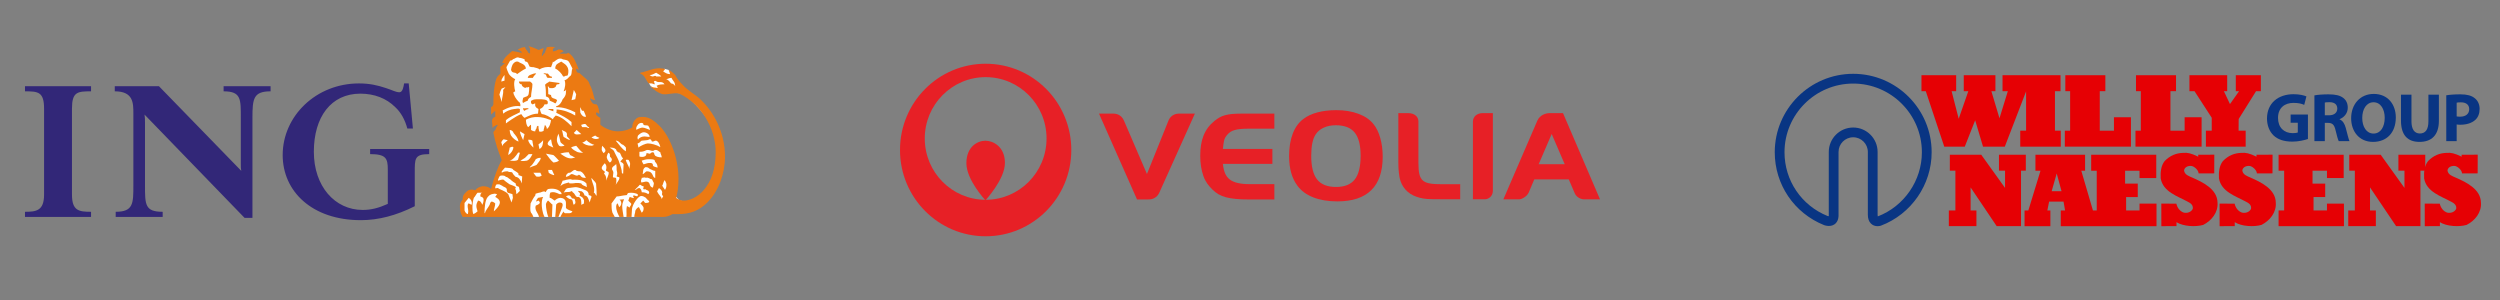
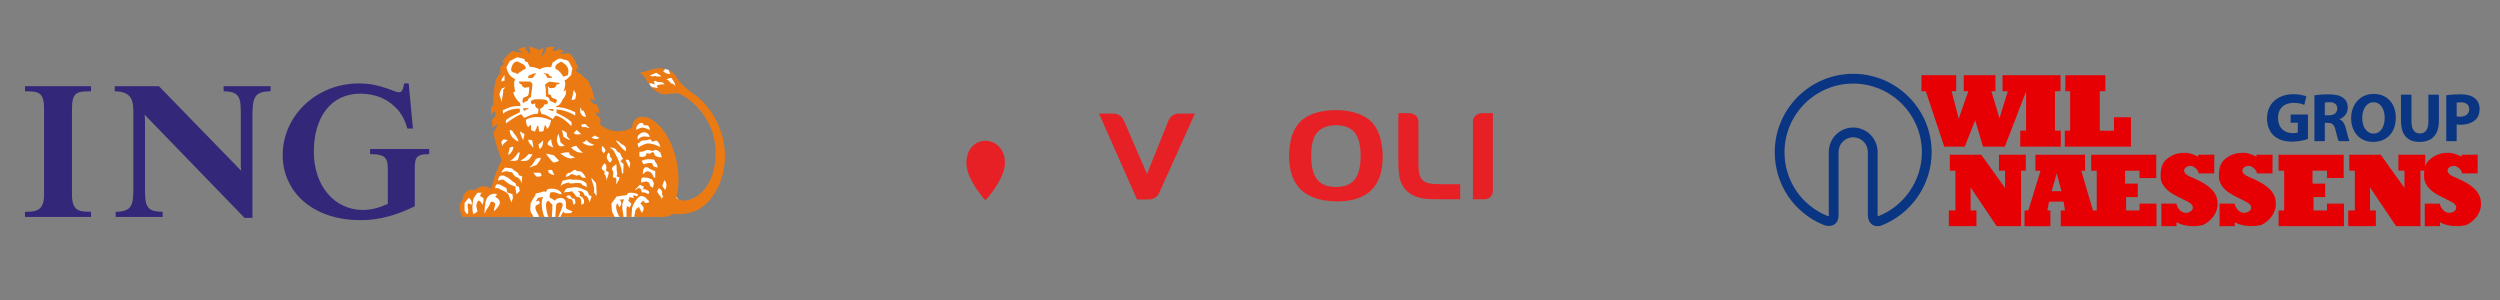
<svg xmlns="http://www.w3.org/2000/svg" clip-rule="evenodd" fill-rule="evenodd" stroke-linejoin="round" stroke-miterlimit="2" viewBox="0 0 1000 120">
  <rect x="0" y="0" width="1000" height="120" fill="#808080" stroke="none" />
  <path d="m0 0h1350v120h-1350z" fill="none" />
  <g fill-rule="nonzero">
    <path d="m198.384 39.104.505-3.78.756-3.528 1.26-1.765.755-3.779 1.513-3.025 2.016-.756 3.276-.252s5.292.756 6.048.756c.757 0 6.804.252 6.804.252l4.789-.756 2.52 1.513 1.26 4.536 3.025 6.3s.756 3.023 1.259 3.781c.505.755 3.025 10.583 3.781 11.088.757.503 8.82 4.788 8.82 4.788l6.805-1.259 1.007-4.034 3.277-1.26 5.04 3.276s5.04 12.853 5.544 13.609c.505.757.756 8.317.756 8.317v4.285l3.529 3.78s-1.738-2.495.756 0c3.78 3.78 29.989-19.406-.252-43.851l-4.275-.242-4.417.041-4.071-2.381-.822-1.342-.043-4.33 4.286-.953 1.906-.605 1.602.432 3.768 4.287 2.511 3.031 2.588 2.403 9.773 12.013 2.851 8.144-2.036 14.252-7.33 9.976-11.809 3.054-13.995 1.643h-40.372l-27.42-.908-1.146-4.169 2.136-3.231 5.943-2.919 3.439 1.303.886-1.355 4.116-11.414-2.553-9.069.105-2.136 1.459-3.285z" fill="#fff" />
    <path d="m165.908 69.09v13.396c-7.442 3.721-14.511 5.58-21.582 5.58-19.534 0-31.255-11.534-31.255-26.046 0-15.629 13.394-28.652 30.511-28.652 4.28 0 7.443.745 10.791 1.86 2.419.746 3.907 1.676 5.396 1.676 1.302 0 1.674-2.234 1.861-3.536h1.859l1.675 18.047h-2.232c-.931-3.534-2.605-6.511-4.838-8.559-3.535-3.535-8.372-5.394-13.953-5.394-11.722 0-18.605 9.302-18.605 23.256 0 13.767 8.372 23.256 19.535 23.256 3.349 0 6.326-.745 10.047-2.418v-13.769c0-4.466-.745-6.14-7.07-6.14v-2.047h23.628v2.047c-5.954 0-5.768 1.86-5.768 7.443zm-64.929-21.954v40h-3.164l-40.001-41.303c.186 1.117.186 2.048.186 3.164v25.116c0 7.814 0 10.603 7.07 10.603v2.047h-18.79v-2.047c7.069 0 7.069-3.348 7.069-10.603v-28.652c0-4.279 0-8.93-7.441-8.93v-2.046h17.674l32.93 33.86c-.185-.93-.185-1.489-.185-2.791v-18.418c0-7.441.185-10.605-6.884-10.605v-2.046h18.791v2.046c-6.885 0-7.255 2.978-7.255 10.605zm-90.979 39.627v-2.047c4.465 0 7.628-.371 7.628-6.882v-34.418c0-6.699-2.419-6.885-7.628-6.885v-2.046h26.419v2.046c-5.396 0-7.628.186-7.628 6.885v34.418c0 6.511 2.79 6.882 7.628 6.882v2.047z" fill="#322778" />
    <path d="m270.092 34.485c-.371-.745-1.116-1.117-1.673-1.117-.559-.745-1.303-1.675-2.047-1.675.559 0 1.302-.557 2.232-.557.372.93 1.117 1.487 1.302 2.232zm19.908 28.093c0-8.186-3.35-16.373-9.303-22.326-2.604-2.604-5.581-3.908-7.814-6.512-1.117-1.117-2.047-2.232-2.791-3.721-.93-.929-1.488-1.487-2.604-2.047.186.56.372 1.118.557 1.675h-.185c-.929 0-1.86-.557-2.605-1.115l.745-.746c-.186-.372-.745-.372-1.117-.372-2.977-.556-5.767 1.118-8.744 1.676v.371c1.86.558 2.233 2.792 3.349 3.907h1.116c.373 0 .93.372 1.302.372 0-.372-.372-1.117-.372-1.117.372-.37.745-.37 1.117 0 .93.56 2.232-.37 3.163 1.117-1.117 0-2.233 0-3.163.559 0 .186.559.558.372.929-.93-.371-2.046 0-2.419-.743l-.185.185c1.115 1.304 2.791 2.419 4.464 2.978 2.419.371 4.465-.744 6.883-.186 8.559 4.094 14.513 13.767 14.513 23.442 0 13.767-7.814 19.348-12.837 19.348-.93 0-2.419-.557-2.977-1.116.558-2.047.93-4.28.93-7.628 0-8.001-3.163-16.559-7.442-21.024-2.047-2.047-4.279-3.72-6.697-3.72-1.117 0-2.234 0-2.978.929-.93.744-1.488 2.234-1.302 3.165-1.488 1.115-3.907 1.673-5.766 1.673-2.047 0-4.652-.743-7.071-2.604v-2.791c-.558-.186-2.419-1.303-1.488-2.232.557.185.93.557 1.116.743-.186-1.301-.186-2.791-1.116-3.906-.373 0-.931 0-1.49-.372-.557-.558-1.114-1.303-1.114-2.234.557.931 1.488.56 2.045 1.117-.931-2.233-.557-3.163-2.233-6.512-.371-1.674-2.046-2.604-3.162-3.721-.558-.372-.745-.929-1.488-.929-.744-.187-.744-1.118-.744-1.676.185 0 .744.372 1.116.558-1.116-2.604-1.861-5.395-4.28-6.882l-.557.37h-2.977c.372-.37 1.117-.557 1.675-.93-.558-.557-.931-.743-2.048-.743-.557.186-1.302.743-2.046.743h-.185c0-.557-.187-1.3.929-1.674-1.116-.185-2.046-.185-3.349 0-.186.931-.744 1.488-.744 2.234-.557.37-.744.93-1.302 1.487 0-1.117.558-2.233.745-3.347-.745.185-1.676.743-2.047.743-1.489-.743-3.35-1.488-4.093-1.488 1.116.745.558 2.045.743 2.975l-.743-.37c-.187-.746-1.117-1.303-1.302-2.234-1.117 0-1.861.374-2.791.931v.186c.558 0 1.302.557 1.674 1.117-1.302 0-2.232-.56-3.534-.56 0 0 0-.186-.186-.186-.559.186-1.117.746-1.489 1.116-1.302 1.117-2.232 2.047-2.792 3.722.373 0 .931 0 1.117.186-.744.187-1.117 1.116-1.86 1.304v2.789c-.558.558-1.303 1.116-1.674 2.232-.931 2.977-1.117 6.326-1.117 10.048-.186.744-.558.929-.93 1.115v2.977s1.116-1.116 1.674-1.487v2.418c-.744 0-1.302.929-1.302 1.488 0 .745.185 1.489.185 2.232 0 .374 0 .374.187.745 0-.371.372-.745.93-.931 0 0 .373-.371 1.117-.371-.558.557-.744 1.302-1.117 2.046l-.558.558s-.186.372-.186.558c.744 3.907 1.861 7.255 3.349 10.977-1.488 2.419-3.163 7.07-4.279 11.535-.93-.93-2.233-1.116-3.349-1.116-1.116.186-2.233.559-2.977 1.673-1.116-.557-2.604-.37-3.349.374-1.675 1.488-1.675 2.233-1.675 3.348-.371.372-1.116 1.302-1.116 2.606 0 1.673.187 2.789 1.116 4.277h28.28c-.187-.556-.558-1.303-.93-1.673-.558-1.116-.186-2.604-.186-3.722.558-1.116 1.116-2.232 1.86-3.163.187-.556 0-.556.187-.745l1.302-.371c.745 0 1.302-.557 2.232-.557.559.928.559-.559 1.489-.931 2.046-.372 4.092 0 5.209 1.488 0 .371.186.371.186.56h-.93c-1.116-.56-2.419-1.117-3.721-.56 0 .56-.187.56-.187 1.116v.931c.745 0 1.304.744 2.047 1.116.372-.557 1.488-1.116 2.233-1.116.93 0 2.233.559 2.233 2.046v2.047c.743.745 1.674.93 2.604 1.301-.372.745-.93.745-1.488.745h-1.49c-.185-.185-.556-.185-.556-.745-.558.745-.931 1.49-1.303 2.233h21.767c-.371-.743-.743-1.303-.93-1.673-.371-1.116-.371-2.604-.371-3.722l2.046-2.79c1.115 0 2.046-.373 4.092-.558.374-.56 0-.931 1.675-.931 1.302 0 2.233.371 2.604.56.187.371.187.371 0 .742-.371.374-1.115-.371-1.674-.186-.372.373.187.56.187.931.372.372-1.675-.371-1.675-.371s-.372 1.115-.558 1.487c0 0 .745.745 1.116 1.116.372.559-.558 1.118-.558 1.675-.372-.185-1.117-.745-1.117-.557-.372 1.488 0 2.789-.185 4.277h2.046l.186-3.163c.186-1.86 2.419-5.209 3.722-5.209.744 0 1.301.374 1.86.745.371.744 1.302 1.116 1.302 1.489 0 .372-.558.557-1.489.557-.372 0-.372-.557-.929-.93l-1.117 1.116s1.303 1.118 1.303 1.861c0 .93-.186 1.301-.745 1.861l-1.116-2.232c-.559 0-1.489 1.116-1.489 1.672 0 .745-.372 1.117-.372 2.233h11.535c1.303 0 2.419-.371 3.721-1.116h2.233c4.651 0 8.372-1.302 11.72-4.65 4.467-4.465 7.071-11.536 7.071-18.419zm-40.373 17.117-1.861.185c.746.372.746 1.302.746 1.488 0 .559-.373 1.118-.746 1.49-.37-.372-.37-.931-.744-1.49-.371 0-.557.93-.557 1.302 0 1.675.745 2.977 1.301 4.093h1.675c-.185-1.488-.558-2.789-.558-4.465 0-.93.558-2.046.744-2.603zm-24.558 2.232c0-.745-.558-.93-1.302-.93-.373 0-1.302.559-1.302.93 0 .743-.373 4.836-.373 4.836h1.302c.559-1.673 1.675-3.905 1.675-4.836zm-4.093-.187c-.186 0 .187.373-1.674-1.488-.372 0-.93 1.116-.93 1.488 0 1.489.371 3.535.93 5.023h1.488c0-1.673.186-3.534.186-5.023zm-3.163 5.023c-.93-1.673-1.116-4.277-1.116-4.836 0-.93 0-2.232.558-3.162l-2.046.371c-.558.744-.745 1.116-.745 1.489l.931-.373c.186 0 .371.373.557.745-.186.93-1.301.93-1.673 1.301-.559 1.861 1.116 2.977 1.302 4.465zm46.698-56.186h-2.046c-.372-.558-.931 0-1.302 0-.373 0-.559 0-1.303-.558 1.117 0 1.674-.558 2.605-.929.745.557 1.488.743 2.046 1.487zm-4.465 21.396c-1.303-.372-2.047-.931-3.164-.931-.37 0-2.045.559-2.231.931-.559-.744.371-2.232 1.117-2.604.744-.372 1.114-.187 1.488 0 0 1.115 1.302.558 2.046.929.372.56.558.931.744 1.675zm-.186 2.791c-1.117 0-1.302-.185-2.047-.185-.931 0-2.045.37-2.604 1.301-.372-.745-.187-1.116 0-1.675.559-.558 1.488-1.302 2.233-1.302 1.301 0 2.418.929 2.418 1.861zm4.279 4.093c-1.488-.93-3.72-1.488-5.023-1.488-.744 0-2.977.93-3.721 1.674l-.373-1.674c1.117-.186 1.117-1.117 1.86-1.117.56 0 1.303-.186 1.861-.186.559 0 .931-.372 1.117-.372.93 0 .559.931 1.117.931.557 0 .929-.373 1.302-.373.931 0 1.674 1.489 1.86 2.605zm.558 4.093c-1.302 0-2.604-.372-2.791-.93-.372-.373 0-1.116-.929-1.116-.373 0-.931.557-.931.557-.372.186-1.488-.557-1.488 0 0 .93-.745 1.304-1.676 1.304-.37 0-.743 0-1.114-.187v-1.86c2.417 0 2.231-.744 3.348-.744.744 0 1.303.37 1.861.37.929 0 .372-.37 1.302-.37.931 0 1.302.744 1.86.93 0 .557.558 1.301.558 2.046zm-1.674 4.093c-.558-.187-1.86-.371-1.86-.93 0-.745-.373-.93-1.303-.93-.744 0-1.302.185-2.418.559 0 0-.56-.747-.745-1.49.372-.186 1.861-.558 2.605-.558 1.302 0 2.604 0 2.604.558 0 .743 1.117.931 1.117 2.791zm-32.558-29.209c0 .185-.372 1.861-.372 1.861l-1.489.371.931-4.092c.371.743.93 1.488.93 1.86zm36.093 35.72c0 1.117 0 1.49-.558 2.419l-1.117-1.675c.372-.557.372-1.301.931-2.232.186 0 .744 1.302.744 1.488zm-4.465-2.418c-1.303 0-.559-2.605-3.35-2.605-.558 0-.93.93-1.674 1.115 0-.185.187-1.301.187-1.301 0-.372.186-1.116.929-1.489 1.489 0 1.117.559 2.234.931.558.186.93.558 1.674.558zm-11.722-10.605c-1.674-.931-2.605-2.604-4.092-4.279 1.487 0 1.86 1.489 2.977 1.675.371.372.744.557 1.115 1.116zm-16-13.767c-1.116 0-1.674-.559-2.232-1.675 0-.559-.187-1.303 0-2.233.372.744.372 1.117.744 1.49.744-.373.744.558.93.743.187.558.558 1.116.558 1.675zm30.884 31.814c-.372.558-.372.558-.558 1.117 0-.93-1.116-1.49-1.861-3.163l.745-1.303c.558.372 1.302.929 1.302 1.86 0 0-.186.56 0 .931 0 .185.372.185.372.558zm-3.721-5.395c0 .744-.185.93-.371 1.861-1.303-.188-1.303-1.676-1.489-1.861-.931-1.117-2.232-.186-3.162-.186-.373-1.117.185-1.117.185-1.861.559 0 1.116-.373 1.675 0 .93-.373 1.488.558 2.418.558.187.372.559 1.303.744 1.489zm-9.487-7.629c0 .744-.373 1.302-.187 2.047-.372-1.116-1.117-2.233-1.489-3.349 0-.186-.185-.186.187-.371.185 0 .93 0 .93.185.186.372.559.929.559 1.488zm-16.373-14.696c-.186.743-.931 0-1.117 0h-1.674c-.186-.374-.372-.56-.372-.931.744-.186 1.302-.558 1.86-.186.372.557.745 1.117 1.303 1.117zm4.093 4.277c-.559.559-2.047.745-3.163-.186l1.488-.744c.559.559 1.303.744 1.675.93zm9.674 10.607c0 1.114-.185 2.417-.185 3.719-.559 0-.559-.371-.559-1.116-.185-1.116-.558-2.047-.931-3.162-.37-1.489-1.301-2.792-2.046-4.465-.185-.744-1.115-1.118-1.86-1.675.93 0 1.86 0 2.605.744 0 .373.186.557.745 1.117 1.302 0 .929 1.674 2.046 2.417-.559.56-.744.931-1.117 1.303.558.371 1.117.559 1.302 1.118zm-7.256-5.582c0 .558-.372.744-.743 1.115 0 0-.745-.931-.745-1.301 0-.744 0-1.117.187-1.675.558.558 1.301 1.301 1.301 1.861zm17.489 16.929c0 .186-.372.56-.372.56-.93-.56-1.489-.746-2.605-.746 0-.745-.558-1.674-.929-1.674-1.117 0-.931.744-1.861.744l1.674-1.675c.187-.371.187-.371.558-.371.558.371.743.558 1.303.558 0 .371 0 .559-.186 1.116.557.372.929-.186 1.302.372.558.185 1.116.372 1.116 1.116zm-15.069-12.837c0 .372-.559.743-.745.743 0 0-.931-.929-1.116-1.859-.186-.745.558-2.047.558-2.047.186 0 .372.372.558.372.186.186 0 .744.186 1.304.559.371.93 1.116.559 1.487zm-14.512-18.047c-2.234-1.301-4.651-2.232-7.442-2.419 0 .56 0 1.118-.186 1.303 2.232 1.116 4.279 2.047 6.139 3.722v1.673c-1.86-1.86-3.907-3.72-6.326-4.279-.186.371-.93.745-1.115 1.488-1.304-.929-2.791-1.86-4.28-2.046-.557 0-.931-2.047-.931-2.047.931-.371 1.49-.93 1.861-1.859h.744c.559 0 .559-.372.559-.93 0-1.116-2.419-1.116-3.535-1.116-1.302 0-2.233 0-2.977.557-.372 0-.186.559-.186.93 0 .187.558.559.558.559.372 0 .744-.372 1.116-.372-.186 1.116.187 1.674 1.303 2.231l-.186 1.861c-2.233 0-3.721.93-5.396 1.675-.558-.372-.93-.931-1.302-1.489-2.232.744-6.139 3.722-6.139 3.722v-1.302c1.674-1.491 3.907-2.234 5.581-3.163v-1.304c-.744-.371-1.488 0-2.233 0-1.674.186-3.348.93-4.465 1.861 0-.557-.186-1.302-.186-1.302 2.047-1.116 4.651-2.046 7.07-1.674v-.744c-.186-.372-.186-.93-.558-.93-1.116-1.116-2.232-2.792-2.232-3.907l.743-.373c-.372-1.117-.743-3.908 0-4.838-1.116-.557-2.232-1.487-2.604-2.232-.372-.929-.745-1.489-.93-2.603.558-1.116.93-1.49 1.488-2.606.373 0 .93-.186 1.117-.557.929-.188 1.488-1.118 2.604-.559.744 0 1.488.371 2.046.559 0 .371 0 .557.372.93 1.117 0 1.117 1.117 1.675 2.047.558.186 1.116.186 1.488.186 1.116.371 2.047.371 2.418.928 1.489-.928 2.977-1.114 4.652-.928.186-.56.558-1.303.745-2.233.185.557.185 0 .557 0 .745-.559 1.674-1.489 2.977-1.118.745.559 2.047.188 2.791 1.118.558.743.93 1.859 1.488 2.789-.558 1.118 0 2.605-1.117 3.163l-1.115 1.116c-.372 0-.372.373-.931.373.559 1.302.185 3.162-.371 4.465.371-.187.93-.187.93-.744.186.187 0 .557 0 .744v.558c0 .93-.559 1.861-1.303 2.606-.372 1.116-1.302 2.603-2.604 2.79v.371c2.79 0 5.023.744 7.628 2.048zm7.627 11.722-.93.372c-2.047 0-2.977-.558-3.907-1.303.744 0 1.674-.93 1.674-.93.931.93 2.233 1.675 3.163 1.861zm-5.209-4.28c-1.115 0-2.418.558-2.976-.558.371-.186.744-.744 1.115-1.116zm15.255 17.489c0 .93-1.115 2.047-1.487 2.791.372-.93.372-2.791 0-2.791-.373-.187-1.116 0-1.116-.373 0-.557.186-1.302.186-1.673 0-.745-.559-1.117-.559-1.489 0-1.116 1.303-1.303 1.675-2.047.186.744.186 1.489.186 2.419 0 .372.559 1.488 0 2.42 0 .556 1.115.185 1.115.743zm-4.278-2.046c0 1.116-.744 2.046-.93 3.162 0-1.116-.186-2.046-.931-2.791 0-.371.558-.371.186-.93 0 0-1.116-.558-1.116-1.302s.745-1.303 1.116-1.861c0-.185.745.374.745 1.488 0 .187 0 .745-.186 1.117-.187.558 1.116.558 1.116 1.117zm-15.442-13.21c-.931.186-1.674-.745-2.604-1.116-.373-1.117-.373-2.233-.745-2.791.745.558 2.418.558 2.047 2.232 0 .559.744.93 1.302 1.675zm5.209 5.209c-.744 0-2.046 0-2.79-.558-1.116-.557-1.489-.931-2.047-1.488.744-.559 1.675-.559 2.047-.744.744.744 1.487 2.045 2.79 2.79zm-31.442-28.836-1.301.37.185-.93c.372-.557.558-1.116 1.116-1.674zm24 26.046c-.744.185-2.046.558-2.419-.372-1.116-1.675-.557-3.163 0-4.465.373 1.117.559 2.232.745 3.163.186.744 1.303 1.116 1.674 1.674zm-5.395-10.232c-.185 1.115-.559 2.791-1.675 3.534 0-.743-.371-1.117-.744-1.674-.186 0 0 .557-.186.557 0 .374-.371 1.117-.371 1.861-.373.186-1.116.558-1.861.186v-.558c-.186-.372-.186-1.115-.186-1.489l-.186-.186c-.558.186-.558.56-.558.931-.187.372-.559.744-.559 1.302-.744 0-1.116-.186-1.674-.558v-1.675c0-.371 0-.371-.186-.371l-.93.931c-.744-.56-.931-2.047-.931-2.977 2.977-1.676 6.698-1.117 8.931-.188.372.188.744.188 1.116.374zm9.675 15.069h-.558c-2.047.745-3.722-.558-5.396-1.675.93-.372 2.233-.557 3.349-.557l.558 1.116c.558.185 1.489.745 2.047 1.116zm-27.908-28.279-.93 1.117c.187 1.86-.558 3.161-.558 4.837l-.931-2.977c.186-.745.373-1.49.931-2.42zm19.163 24.186c-.93-.559-2.605-.744-2.232-1.86.372-.931.93-1.117 1.302-1.489.186 1.302.372 2.233.93 3.349zm17.303 19.162h-.187c-.372-.556-.558-1.116-.929-1.116.557-2.045-.559-3.721-.931-5.395v-.558c.557.93 2.047 1.861 1.86 2.791.187 1.674.187 3.162.187 4.278zm-4.28-7.069c-.93 0-1.674 0-2.232-.93-.187 0-.558-.56-.743-.187-.931.744-1.861-.558-2.978-.373-.559.56-1.117.932-2.046 1.117v-.185c0-.559.372-1.117 1.116-1.488 1.116.371 2.047-2.047 3.162-.745.559.186 1.116.186 1.489.186 1.302.559 1.674 1.675 2.232 2.605zm-17.116-15.07c0 1.303-.186 2.977-1.489 3.534l-.371-1.859c.557-.372 1.117-.745 1.86-1.675zm6.326 8.186c-.373.372-1.489.743-2.233.743-1.115-.929-1.86-2.045-2.976-3.534l2.976.559c.558.371 1.675 1.674 2.233 2.232zm11.162 10.604c-.743-.558-1.86-.558-2.232-1.488-.745-.185-1.302-.185-2.232-.185-.744.185-1.675.185-2.42.185-.185 0 0-.185-.371-.371-1.116.371-2.233.371-3.349 1.488l.93-2.233c.744 0 1.303-.372 1.675-.372.744-.186 1.302-.186 1.86-.186v.186c2.046 0 4.465-.186 5.953 1.488zm-21.395-15.813c-1.116-1.116-2.046-2.047-2.046-3.163.558 0 1.116 0 1.674.372 0 .931.372 1.675.372 2.791zm-3.535-5.396-.558 2.419c-.558-1.117-1.116-2.234-1.302-3.535zm26.791 25.118c-.186.371-.557 1.487-.745 2.232-.371-1.117-.743-2.792-2.046-2.792-.186-.745-.372-1.116-1.116-1.673l-1.488-.187c.187.744 1.302.744.557 1.86.745.56 1.303.56 1.675 1.49.372.557 0 1.302.186 1.673l-1.116.559c0-.93.186-2.791-1.115-3.162-1.117.371-1.303-1.116-2.047-1.676-.373 0-.373-.931-.931-.557-.93.557-2.046 0-2.976.557l.93-1.488c.743-.557 1.487-.372 2.232-.557l1.489-.188c1.488 0 2.79.745 4.278 1.302.745.374 1.117.931 1.117 1.862.371.185 1.116.185 1.116.745zm-14.884-8.746h-.372c-.185 0-1.489-.558-1.86-.929-.186-.559-.186-1.117-.186-1.117h1.488zm-14.326-13.394c-1.115-.373-2.418-1.49-2.975-2.42-.373-.743-.559-1.674-.559-2.232.744 0 1.303.558 1.489.93v.186c.93 1.116 1.86 2.046 2.045 3.536zm8.932 6.511c-.188 1.116-.745 1.488-1.675 2.79-.559.372-1.675.559-2.791 1.117.185-.558.744-.745 1.116-1.301.372-.559 1.116-1.49 1.303-2.048.93-.558 1.302-.558 2.047-.558zm13.767 18.232-.558.559c-.559-.559-.186-2.047-1.117-2.232-.93 0-1.674-.93-2.046-1.117l.743-.373s.373-.185.744 0c.373.373.745.56.745.931.372.559.931 0 1.302.559.187.557.373 1.302.187 1.673zm-17.117-19.721c-.558 1.118-1.116 2.234-2.233 2.605-.558 0-1.488.372-2.604 0 .558-.371 1.116-.558 1.861-1.116l1.488-1.489zm3.721 8.559c-.745.557-1.302.557-2.233.372l-1.116-1.488h2.79zm-13.581-14.14c-.931.93-1.861 1.303-2.234 2.418 0-.557-.185-1.115-.37-1.488.185-.744.743-1.116.93-1.302.557.186.93.186 1.674.372zm2.233 2.791c0 .743-.373 1.674-1.303 2.604-.186.186-.744.559-.744.559 0-1.116.558-2.046.558-2.977.559-.186 1.116-.559 1.489-.186zm2.604 2.232-.744 2.792c-.93.743-2.233.371-3.349.371 1.489-.371 2.605-2.047 3.349-3.163.185-.185.372 0 .744 0zm.93 9.489c0 .558-.186 2.79-.186 2.79-.372-1.302-1.303-2.605-2.418-2.605-.559-.557-1.116-1.117-1.303-1.673-.557-.559-1.116 0-1.86-.559-.744 0-1.674 0-2.419.559v-.559l1.302-1.488c1.303.186 2.977 0 3.35.93.93.558 1.86 1.117 2.045 1.488v.558c.373.187 1.117.374 1.489.559zm-.93 5.767-1.302 1.304c-.372-.56 0-1.491-.559-2.048 0-.372.373-.557.187-.745-.187-.371-2.419-1.115-2.419-1.115-.744-.558-1.675-1.117-2.418-1.861-.745-.186-1.303.186-2.233.372v-.372c.372-.744.372-1.674 1.488-1.674.558 0 1.302 0 1.675.557.744 0 1.116.745 1.674.931.93.93 1.674 1.303 2.233 1.674 0 .559.186.93.557 1.117 1.117 0 .745 1.116 1.117 1.86zm-2.79 2.791-.559 1.861-1.302-3.348c-1.489-1.491-3.163-1.676-4.093-2.42-.744-.185-.744.372-1.117 0 0-.373 0-.931.559-1.488h1.115l1.116.557c.56.558 1.861.558 1.861 1.675 0 .185-.185.372.373 1.116l1.86.56zm-5.211 1.861c0 1.489-2.418 3.533-2.418 3.533 0-.93.558-2.044.558-3.162 0 0-.744-.743-1.488-.743-.559.372-.559.743-.744 1.302-.558 1.116-1.675 2.232-1.86 3.348-.187 0-.187-.185-.187-.185 0-1.861.187-5.024 1.302-6.325.93-1.116 1.675-1.116 2.791-1.305l.93.189-.744 1.116c.744.371 1.86 1.115 1.86 2.232zm-6.511-1.117c0 .745-.186 1.488-.558 2.047-.186-.745-.744-1.675-1.674-1.675-.745 1.488-.93 2.046-.187 4.278-.558.56-.93.745-1.673 1.117-.373-.743-.373-2.047-.373-2.789 0-1.302.187-2.606.558-3.722.558-.558.93-1.487 1.488-2.047h2.047c-.93 0-.93.931-.93 1.489.558.187 1.302.372 1.302 1.302zm-4.837 2.047c-.186 0-.744-.559-1.302-.559-.559 1.118 0 1.861 0 3.162 0 .56-.187 1.117-.187 1.117-.372 0-1.116-.743-1.302-1.488v-2.977l1.675-2.046c1.116.744 1.488 1.861 1.116 2.791zm38.511-51.908c.373-.929.373-2.605-.371-3.535-.372-.742-1.302-1.116-2.233-1.859l-1.303.743c-.743.374-1.116 1.116-1.116 2.046 1.302.558 2.605 2.047 3.163 3.163h.558c.559-.558.931 0 1.302-.558zm-6.325 1.117c0-.559-.186-.559-.372-.559-.93 0-.93-1.487-1.675-1.116-.371 0-.744-.371-1.301 0 0 .186 0 .186.371.186.93 0 .559 1.303 1.303 1.489zm2.977 2.232s.372 0 0-.185l-4.093-.56c-.372.56-1.302.56-1.302 1.117h-.373c.373 1.488.373 3.164.373 4.838.744.187 1.487.557 1.487 1.674.745.373 1.489.559 2.233 1.117.373-.187.559-.744.745-1.303-.745-.931-2.419-.371-2.419-2.047l-1.116-.371c0-1.117 0-2.234-.186-2.978l.186-.185c0 .185.186.372.557.743.745 0 1.489.186 2.233-.371.373-.187.373-1.117.745-1.117.371 0 .744 0 .93-.372zm-9.303-3.907c-.372-.371-1.488.186-2.046.372-.744.186-1.303.744-1.303 1.303h2.046c.187-.559.931-1.303 1.303-1.675zm-4.093-2.047c-.186-1.859-2.232-2.046-3.162-2.789h-.744c-1.489.557-1.861 2.047-2.046 3.347.557 1.675 1.673.56 2.417 1.675.745-.557 2.605-1.861 3.535-2.233zm10.977 17.116v-.93h-1.86l-.186.186zm-8.372-10.79c0-.372-.372-.743-.931-1.117h-4.464c0 .745.558 1.117 1.116 1.117 0 .745.558.93.744 1.117.559.371.744.371 1.302 0 .559.371.745-.372.931 0 0 1.117 0 1.674-.186 2.605-.186 1.303-1.303 1.116-2.233 1.673 0 .56-.558 1.49 0 2.047.558-.371.93-.557 1.86-.93 0-.557.559-1.117 1.303-1.487 0-1.676.558-3.351.558-5.025zm-1.488 9.86c-.373-.744-1.303 0-2.233-.371 0 .371 0 .744.558 1.117.558-.56 1.489-.746 1.675-.746z" fill="#ec7a12" />
-     <path d="m509.746 51.466h-10.066c-1.327 0-2.463.045-3.404.133-.941.087-1.753.229-2.435.423-.685.195-1.265.458-1.745.794s-.923.75-1.328 1.244c-.297.353-.527.687-.693 1.004-.166.319-.304.681-.415 1.086-.111.406-.203.891-.277 1.455-.074.566-.148 1.088-.221 1.969h19.793v5.976h-19.793c.147 1.517.442 2.787.886 3.81.443 1.024 1.088 1.852 1.937 2.488.849.634 1.928 1.095 3.239 1.376 1.31.283 2.569.423 4.451.423h10.071v6.143h-10.212c-1.957 0-3.683-.07-5.177-.211-1.495-.14-2.815-.362-3.959-.662s-2.149-.706-3.017-1.216c-.867-.511-1.67-1.14-2.408-1.88-1.587-1.588-2.797-3.085-3.627-5.45-.83-2.363-1.245-5.028-1.245-7.991 0-6.316 1.586-10.689 5.757-14.075.663-.53 1.328-.98 1.992-1.351.665-.37 1.393-.66 2.188-.872.792-.211 1.669-.371 2.629-.478.959-.105 2.566-.157 3.821-.157h13.258z" fill="#e72026" />
    <path d="m534.314 50.103c-1.828 0-3.437.319-4.826.958-1.39.639-2.465 1.542-3.226 2.708-1.181 1.789-1.77 4.654-1.77 8.594 0 4.305.789 7.451 2.37 9.44 1.579 1.989 4.101 2.982 7.565 2.982 3.426 0 5.92-1.002 7.481-3.009 1.562-2.006 2.342-5.163 2.342-9.469 0-4.231-.792-7.322-2.371-9.276-1.58-1.951-4.101-2.928-7.565-2.928m.216-6.043c3.3 0 6.25.487 8.849 1.459 2.598.972 4.598 2.34 6.002 4.103 1.176 1.44 2.086 3.303 2.733 5.589.644 2.286.966 4.778.966 7.477 0 5.94-1.527 10.403-4.581 13.39-3.052 2.988-7.576 4.481-13.57 4.481-3.68 0-6.893-.539-9.644-1.619-2.75-1.08-4.865-2.647-6.344-4.699-2.2-2.95-3.301-6.874-3.301-11.77 0-3.454.485-6.452 1.451-8.989.968-2.537 2.399-4.508 4.296-5.912 1.48-1.152 3.348-2.026 5.604-2.618 2.257-.594 4.771-.892 7.539-.892" fill="#e72026" />
-     <path d="m394.262 79.915c-13.451 0-24.356-10.984-24.356-24.532 0-13.549 10.905-24.532 24.356-24.532 13.452 0 24.356 10.983 24.356 24.532 0 13.548-10.904 24.532-24.356 24.532m0-54.424c-18.922 0-34.262 15.45-34.262 34.509s15.34 34.509 34.262 34.509c18.923 0 34.262-15.45 34.262-34.509s-15.339-34.509-34.262-34.509" fill="#e72026" />
    <path d="m394.181 80.121s7.791-8.37 7.791-14.926c0-6.555-4.739-8.906-7.791-8.906s-7.628 2.268-7.628 8.989c0 6.72 7.628 14.843 7.628 14.843" fill="#e72026" />
    <path d="m459.274 79.768s3.136.34 4.494-2.812h.005l14.185-31.509h-6.672c-.912.058-2.721.447-3.762 2.462l-8.743 21.698-9.191-21.35c-1.002-2.326-2.972-2.749-3.934-2.81h-6.05l15.212 34.343h4.456z" fill="#e72026" />
    <path d="m576.995 73.688c-7.899 0-9.63-.929-9.63-8.596v-16.533c0-1.669-1.315-3.306-4.082-3.306h-3.947v19.794c0 1.836.074 2.726.222 4.119.147 1.395.367 2.498.662 3.31.588 1.692 1.554 3.121 2.899 4.285 1.343 1.164 2.953 1.861 4.827 2.355.475.105.923.202 1.344.291.42.088.932.15 1.535.184.603.037 1.325.063 2.166.08.841.019 1.901.027 3.182.027h7.909v-6.01z" fill="#e72026" />
    <path d="m597.142 76.369v-31.115h-4.114c-2.039 0-3.866 1.223-3.866 3.47v30.994h4.771c1.355 0 3.209-1.145 3.209-3.349" fill="#e72026" />
-     <path d="m620.674 53.599 5.209 12.092h-10.419zm-9.19 23.415h.006l2.219-5.263h13.798l2.442 5.675c.682 1.479 2.444 2.303 3.589 2.303h6.462l-14.796-34.476h-5.412c-1.384 0-3.858.699-4.855 3.013l-13.589 31.463h6.369c.985 0 3.093-1.145 3.767-2.715" fill="#e72026" />
    <path d="m741.278 51.01c5.383 0 9.762 4.382 9.762 9.769v25.1c0 .353.036.567.071.684 10.556-4.048 17.642-14.346 17.642-25.661 0-15.15-12.326-27.475-27.475-27.475s-27.477 12.325-27.477 27.475c0 11.282 6.767 21.293 17.238 25.504.004 0 .239.064.463.072.003-.042.008-.095.01-.157v-25.542c0-5.387 4.38-9.769 9.766-9.769zm9.749 39.466c-1.051 0-1.972-.368-2.665-1.065-.82-.822-1.23-2.013-1.224-3.541v-25.091c0-3.235-2.63-5.866-5.86-5.866-3.231 0-5.861 2.631-5.861 5.866v25.604c-.08 2.455-1.597 4.002-3.872 4.002-.964 0-1.766-.283-1.919-.339-12.001-4.823-19.727-16.257-19.727-29.144 0-17.302 14.074-31.378 31.379-31.378 17.302 0 31.38 14.076 31.38 31.378 0 12.968-8.148 24.766-20.279 29.358-.233.077-.719.216-1.352.216z" fill="#093583" />
    <path d="m870.599 90.442-6.058.034-.018-9.05 6.033.051c.319 1.619 1.44 3.076 2.978 3.575 1.536.329 2.999-.306 3.574-1.522.249-1.541-.917-2.323-2.169-2.932-3.881-2.124-9.709-3.857-10.653-9.211-.146-2.596.108-5.106 1.573-6.963 2.124-2.175 4.557-3.218 7.477-3.282 1.653-.137 3.101.136 5.956 1.533v-.783l6.432-.021-.028 7.471-6.246.021c-.072-1.303-1.522-2.604-2.655-2.94-1.377-.245-2.917.311-3.17 1.69.15 1.785 2.014 2.361 3.307 2.931 4.127 1.805 10.027 4.597 10.079 10.025.303 3.89-2.391 7.204-5.723 8.889-3.002.874-7.979.626-10.694-1.089z" fill="#e60004" />
    <path d="m768.587 30.087v6.383h1.723l7.393 22.186h8.208l4.155-10.537 3.14 10.537h8.715l8.51-22.091v15.71h-2.335v6.381h16.211v-6.381h-2.328v-15.805h2.229v-6.383h-23.201v6.383h2.125l-3.342 10.84-3.243-10.84h1.621v-6.383h-12.664v6.383h1.823l-3.847 11.04-2.837-11.04h1.822v-6.383z" fill="#e60004" />
    <path d="m826.132 30.087v6.383h1.924v15.805h-2.125v6.381h26.443v-11.754h-6.793v5.373h-5.674v-15.805h2.233v-6.383z" fill="#e60004" />
-     <path d="m854.398 30.087v6.383h1.926v15.805h-2.13v6.381h26.445v-11.754h-6.791v5.373h-5.675v-15.805h2.234v-6.383z" fill="#e60004" />
-     <path d="m875.774 30.087v6.383h2.028l6.889 10.632v5.173h-2.331v6.381h15.911v-6.381h-2.841l.045-4.687 6.948-11.118h1.923v-6.383h-10.028v6.383h1.319l-3.65 5.163-2.434-5.163h1.32v-6.383z" fill="#e60004" />
    <path d="m779.932 61.899v6.382h2.231v15.902h-2.632v6.284h11.04v-6.284h-2.331v-9.216l10.438 15.5h9.727v-22.186h1.921v-6.382h-10.736v6.382h2.428v6.885l-9.521-13.267z" fill="#e60004" />
    <path d="m822.685 69.393-2.024 7.096h3.952zm-12.864 21.074v-6.284h1.519l4.863-15.902h-2.024v-6.382h19.856v6.382h-1.52l4.66 15.902h1.522v-15.902h-2.225v-6.382h26.031v9.319h-6.69v-2.937h-5.773v5.164h5.066v5.374h-4.658v5.364h5.365v-2.731h6.792v9.015h-38.298v-6.284h1.723l-.609-3.546h-5.772l-.71 3.546h1.214v6.284z" fill="#e60004" />
    <path d="m937.577 90.467v-9.015h-6.791v2.731h-5.37v-5.364h4.666v-5.372h-5.068v-5.166h5.772v2.937h6.686v-9.319h-26.039v6.382h2.231v15.902h-2.231v6.284z" fill="#e60004" />
    <path d="m939.706 61.899v6.382h2.229v15.902h-2.638v6.284h11.044v-6.284h-2.333v-9.216l10.437 15.5h9.728v-22.186h1.926v-6.382h-10.74v6.382h2.426v6.885l-9.518-13.267z" fill="#e60004" />
    <path d="m893.9 90.442-6.057.034-.015-9.05 6.035.051c.316 1.619 1.438 3.076 2.97 3.575 1.545.329 3.005-.306 3.578-1.522.254-1.541-.921-2.323-2.177-2.932-3.875-2.124-9.703-3.857-10.647-9.211-.15-2.596.108-5.106 1.575-6.963 2.118-2.175 4.555-3.218 7.473-3.282 1.655-.137 3.103.136 5.96 1.533v-.783l6.432-.021-.03 7.471-6.244.021c-.074-1.303-1.525-2.604-2.653-2.94-1.382-.245-2.927.311-3.175 1.69.156 1.785 2.012 2.361 3.306 2.931 4.13 1.805 10.032 4.597 10.083 10.025.301 3.89-2.387 7.204-5.727 8.889-2.998.874-7.975.626-10.692-1.089z" fill="#e60004" />
    <path d="m975.965 90.442-6.059.034-.015-9.05 6.033.051c.316 1.619 1.44 3.076 2.978 3.575 1.537.329 2.999-.306 3.571-1.522.252-1.541-.916-2.323-2.167-2.932-3.882-2.124-9.71-3.857-10.652-9.211-.152-2.596.104-5.106 1.576-6.963 2.117-2.175 4.557-3.218 7.474-3.282 1.653-.137 3.102.136 5.958 1.533l-.006-.783 6.434-.021-.028 7.471-6.243.021c-.073-1.303-1.528-2.604-2.66-2.94-1.374-.245-2.917.311-3.166 1.69.151 1.785 2.011 2.361 3.305 2.931 4.124 1.805 10.028 4.597 10.077 10.025.305 3.89-2.385 7.204-5.723 8.889-2.997.874-7.971.626-10.691-1.089z" fill="#e60004" />
    <path d="m923.172 45.812h-6.92v3.281h2.868v3.915c-.331.138-1.103.248-2.041.248-3.446 0-5.872-2.233-5.872-6.093 0-4.025 2.674-6.01 6.176-6.01 2.04 0 3.281.331 4.301.8l.882-3.391c-.91-.414-2.757-.883-5.156-.883-6.093 0-10.587 3.529-10.614 9.705 0 2.729.937 5.156 2.619 6.782 1.709 1.627 4.163 2.481 7.554 2.481 2.454 0 4.908-.606 6.203-1.047z" fill="#093583" />
    <path d="m925.764 56.454h4.163v-7.306h1.241c1.737.028 2.536.635 3.06 2.978.524 2.288.993 3.777 1.268 4.328h4.301c-.358-.716-.91-3.143-1.489-5.265-.468-1.71-1.185-2.923-2.481-3.447v-.082c1.599-.579 3.281-2.206 3.281-4.549 0-1.71-.607-3.006-1.737-3.888-1.323-1.075-3.253-1.489-6.01-1.489-2.261 0-4.246.166-5.597.414zm4.163-15.439c.303-.082.882-.138 1.902-.138 1.93 0 3.088.883 3.088 2.564 0 1.627-1.24 2.675-3.336 2.675h-1.654z" fill="#093583" />
    <path d="m949.226 56.758c5.431 0 9.098-3.667 9.098-9.788 0-5.128-3.115-9.401-8.822-9.401-5.459 0-9.043 4.163-9.043 9.732 0 5.294 3.253 9.457 8.74 9.457zm.166-3.336c-2.813 0-4.494-2.73-4.494-6.231 0-3.474 1.626-6.286 4.521-6.286s4.466 2.867 4.466 6.203c0 3.639-1.626 6.314-4.466 6.314z" fill="#093583" />
    <path d="m960.392 37.872v10.367c0 5.9 2.729 8.519 7.416 8.519 4.853 0 7.747-2.73 7.747-8.464v-10.422h-4.19v10.67c0 3.308-1.213 4.852-3.419 4.852-2.123 0-3.363-1.626-3.363-4.852v-10.67z" fill="#093583" />
    <path d="m978.505 56.454h4.163v-6.671c.386.082.883.11 1.434.11 2.481 0 4.604-.634 6.038-1.958 1.13-1.02 1.709-2.564 1.709-4.411 0-1.819-.772-3.363-1.985-4.273-1.24-1.02-3.088-1.517-5.679-1.517-2.564 0-4.384.166-5.68.386zm4.163-15.384c.304-.082.883-.137 1.71-.137 2.123 0 3.308 1.02 3.308 2.729 0 1.875-1.378 3.005-3.611 3.005-.635 0-1.048-.027-1.407-.11z" fill="#093583" />
  </g>
</svg>